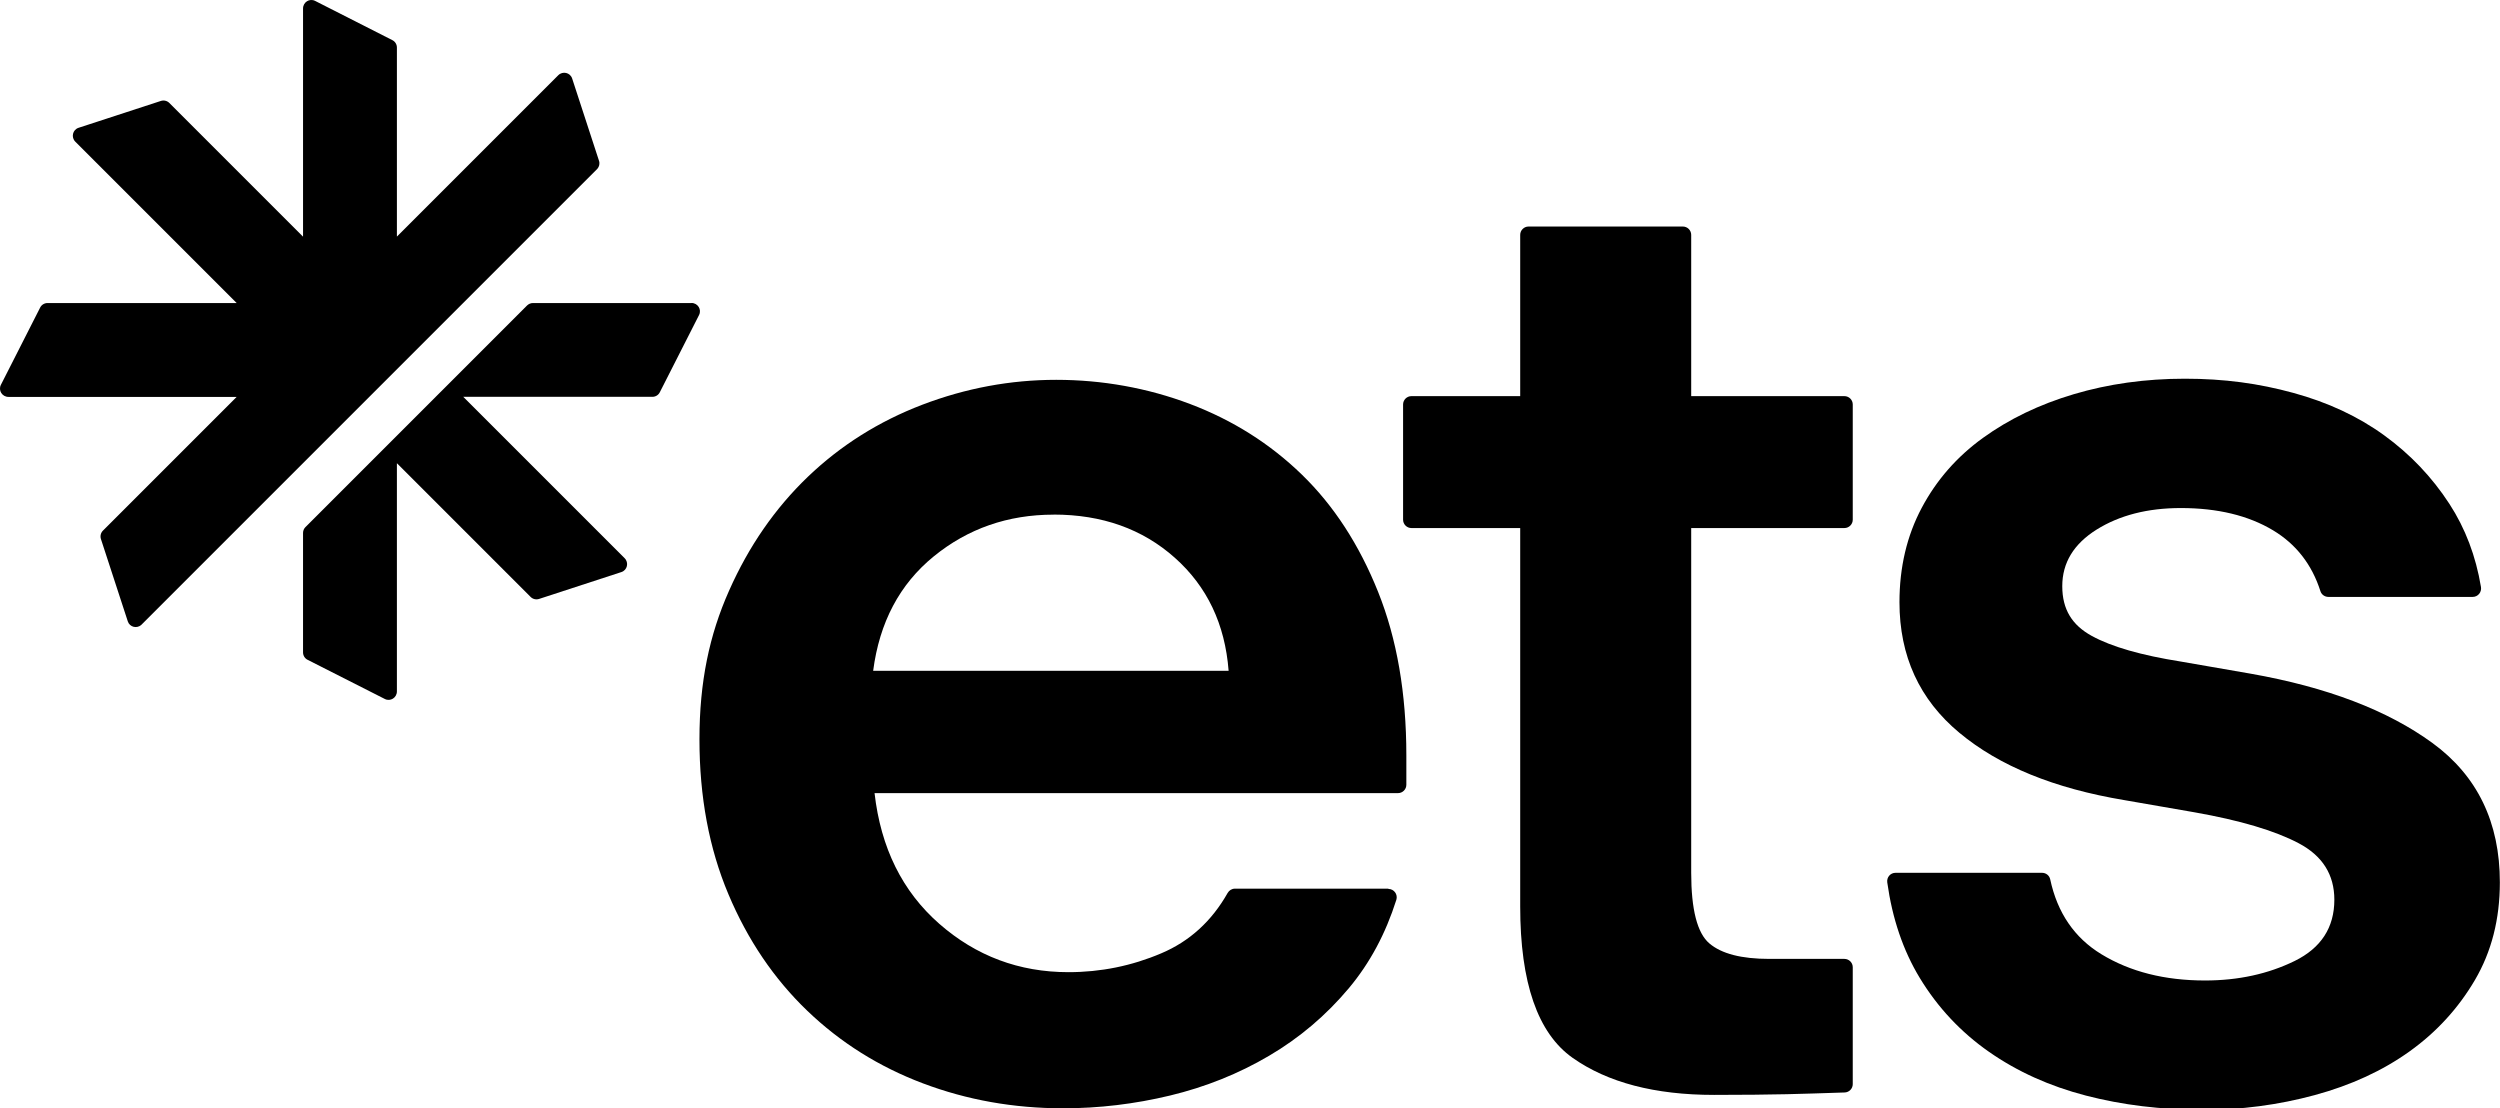
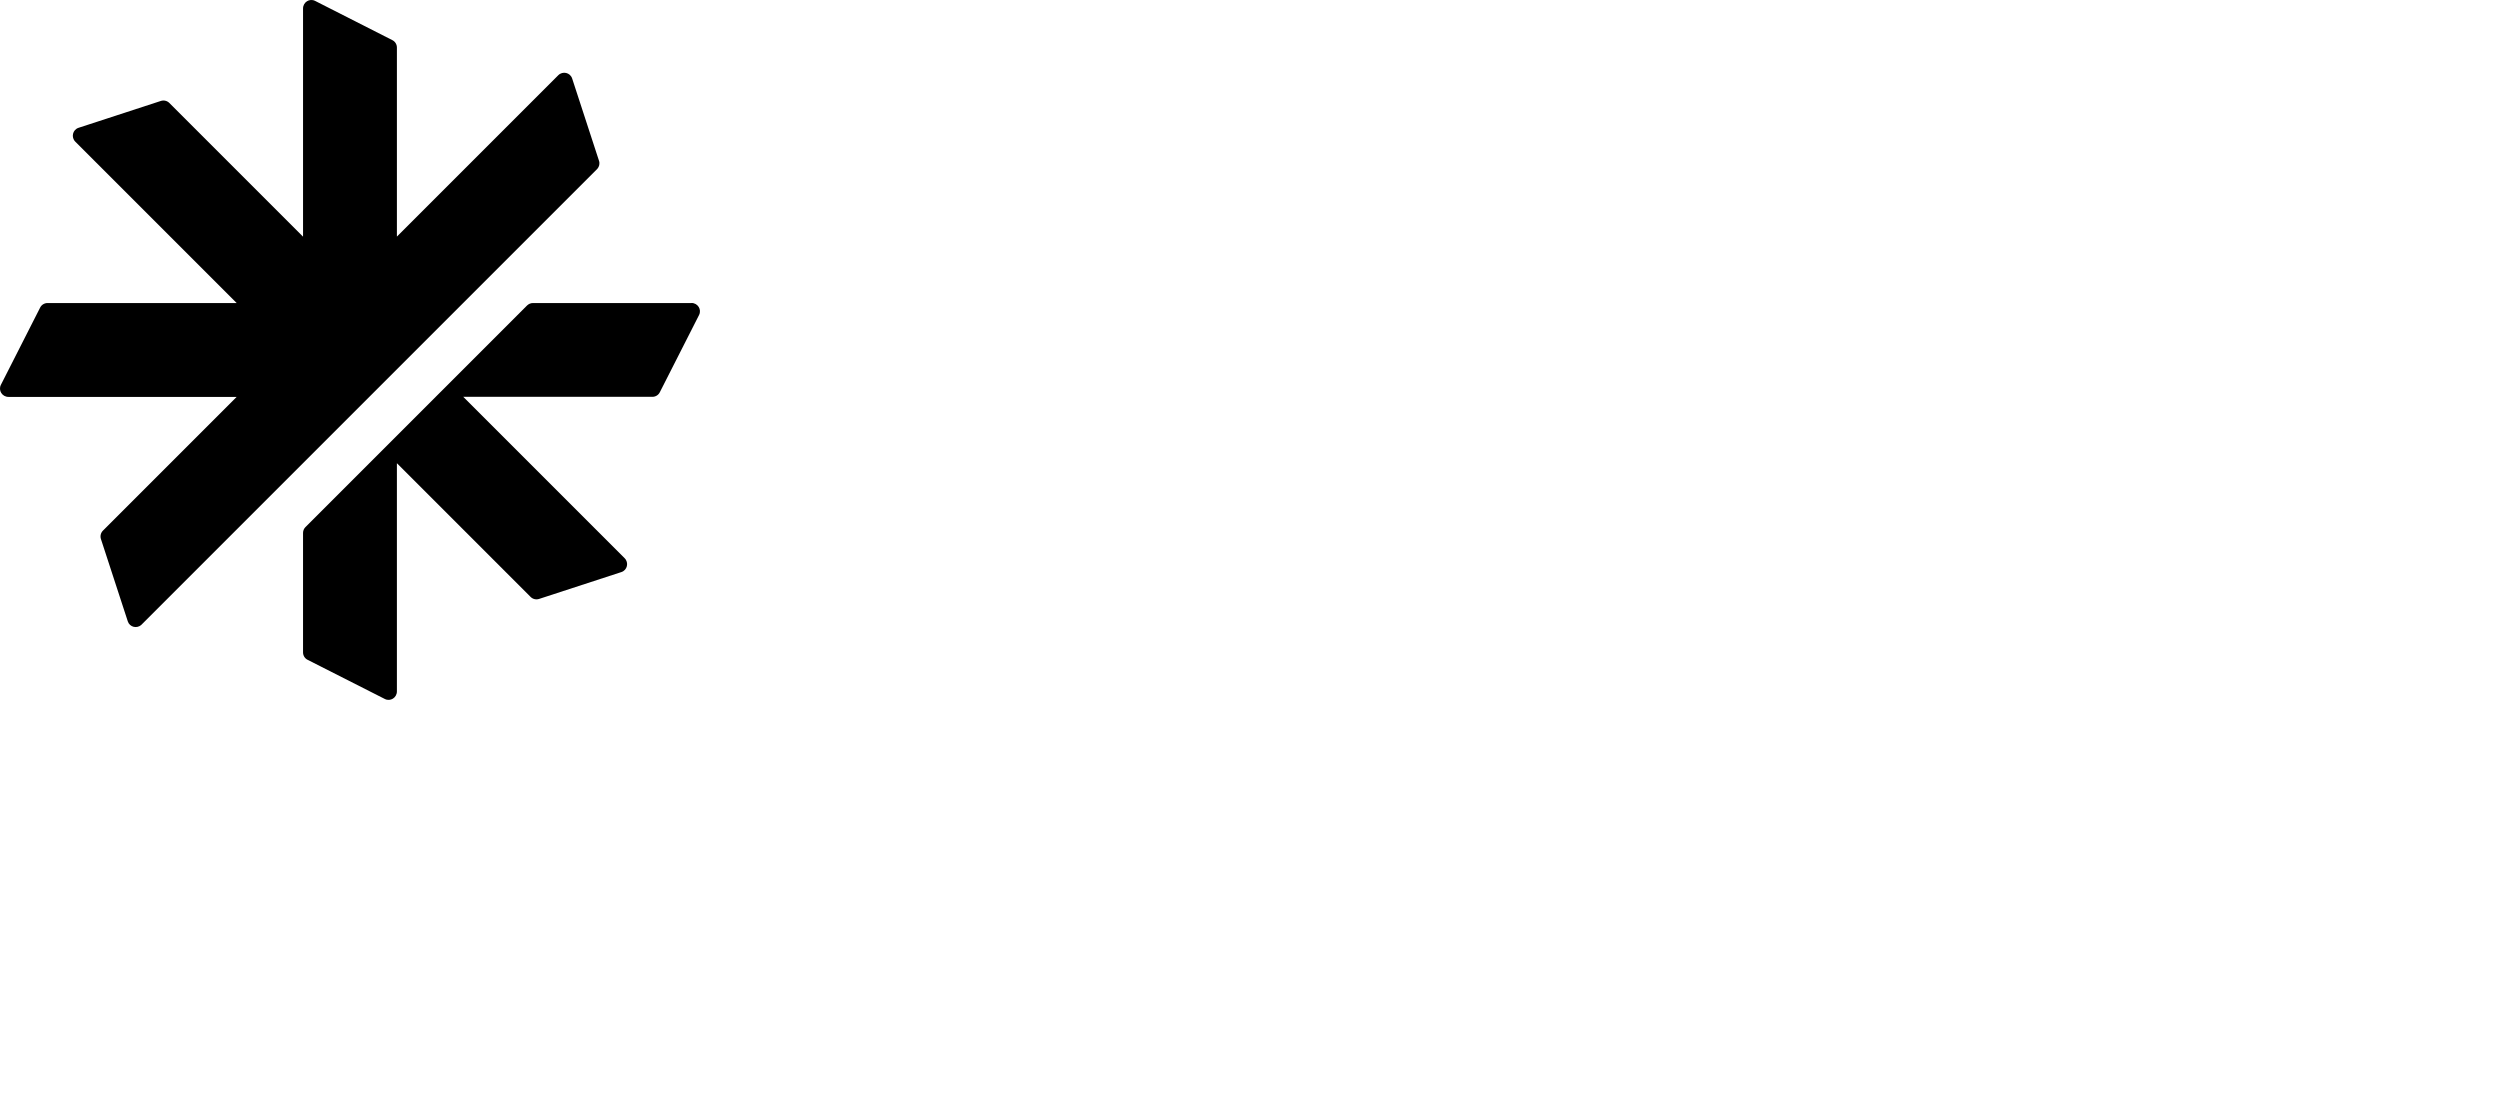
<svg xmlns="http://www.w3.org/2000/svg" id="Layer_1" data-name="Layer 1" viewBox="0 0 360.1 159.65">
  <defs>
    <style>
      .cls-1 {
        fill-rule: evenodd;
      }
    </style>
  </defs>
-   <path d="M199.98,128.04c.82,0,1.39.8,1.15,1.57-1.55,4.89-3.82,9.11-6.8,12.68-3.3,3.95-7.15,7.21-11.54,9.79-4.4,2.59-9.15,4.49-14.25,5.72-5.11,1.23-10.25,1.84-15.42,1.84-7.11,0-13.84-1.2-20.17-3.59-6.34-2.39-11.9-5.88-16.68-10.47-4.78-4.59-8.57-10.18-11.35-16.78-2.78-6.59-4.17-14.03-4.17-22.3s1.42-15.03,4.27-21.43c2.84-6.4,6.62-11.86,11.34-16.39,4.72-4.52,10.21-7.98,16.48-10.38,6.27-2.39,12.7-3.59,19.3-3.59s13.15,1.16,19.3,3.49c6.14,2.33,11.51,5.72,16.1,10.18,4.59,4.46,8.24,10.08,10.96,16.87s4.07,14.64,4.07,23.56v4.23c0,.66-.54,1.2-1.2,1.2h-75.4c.9,7.89,4.01,14.16,9.31,18.81,5.3,4.65,11.51,6.98,18.62,6.98,4.65,0,9.11-.9,13.38-2.72,4.06-1.72,7.25-4.62,9.55-8.69.22-.38.61-.62,1.05-.62h22.11ZM151.76,74.13c-6.59,0-12.35,2.01-17.26,6.01-4.92,4.01-7.82,9.5-8.73,16.48h51.2c-.52-6.72-3.1-12.15-7.76-16.29-4.65-4.14-10.47-6.21-17.45-6.21Z" />
-   <path d="M246.89,157.71c-8.53,0-15.32-1.78-20.36-5.33-5.04-3.55-7.56-10.83-7.56-21.82v-54.5h-15.67c-.66,0-1.2-.54-1.2-1.2v-16.6c0-.66.54-1.2,1.2-1.2h15.67v-23.23c0-.66.54-1.2,1.2-1.2h22.23c.66,0,1.2.54,1.2,1.2v23.23h22.07c.66,0,1.2.54,1.2,1.2v16.6c0,.66-.54,1.2-1.2,1.2h-22.07v49.65c0,5.3.87,8.7,2.62,10.18,1.75,1.49,4.62,2.23,8.63,2.23h10.82c.66,0,1.2.54,1.2,1.2v16.84c0,.65-.52,1.18-1.16,1.2-3.14.11-5.92.19-8.34.25-2.72.06-6.21.1-10.47.1Z" />
-   <path d="M317.24,159.85c-5.95,0-11.54-.68-16.78-2.04-5.24-1.36-9.89-3.46-13.96-6.3-4.07-2.84-7.4-6.4-9.99-10.67-2.38-3.93-3.94-8.51-4.67-13.74-.1-.73.45-1.38,1.19-1.38h21.11c.56,0,1.05.38,1.17.93,1.03,4.83,3.49,8.43,7.38,10.8,4.14,2.52,9.11,3.78,14.93,3.78,4.78,0,9.08-.94,12.9-2.81,3.81-1.87,5.72-4.82,5.72-8.82,0-3.62-1.71-6.33-5.14-8.14-3.43-1.81-8.44-3.3-15.03-4.46l-10.08-1.75c-10.08-1.68-18.01-4.91-23.76-9.7-5.75-4.78-8.63-11.05-8.63-18.81,0-5.04,1.07-9.57,3.2-13.58,2.13-4.01,5.07-7.37,8.82-10.08,3.75-2.71,8.11-4.82,13.09-6.3,4.98-1.48,10.31-2.23,16-2.23s10.63.68,15.61,2.04c4.98,1.36,9.34,3.39,13.09,6.11,3.75,2.72,6.89,6.01,9.41,9.89,2.28,3.51,3.8,7.5,4.54,11.97.12.74-.44,1.42-1.19,1.42h-20.79c-.51,0-.98-.32-1.14-.81-1.23-3.86-3.51-6.79-6.84-8.79-3.56-2.13-7.98-3.2-13.28-3.2-4.78,0-8.82,1.04-12.12,3.1-3.3,2.07-4.95,4.78-4.95,8.15s1.42,5.62,4.27,7.18c2.84,1.55,7.11,2.78,12.8,3.68l10.08,1.75c10.99,1.94,19.71,5.27,26.18,9.99,6.46,4.72,9.7,11.41,9.7,20.07,0,5.3-1.2,9.99-3.59,14.06-2.39,4.07-5.53,7.5-9.41,10.28-3.88,2.78-8.44,4.88-13.67,6.3-5.24,1.42-10.64,2.13-16.19,2.13Z" />
  <g>
    <path class="cls-1" d="M20.34,90.02L86.04,24.32c.28-.32.38-.76.24-1.16l-3.87-11.86c-.28-.85-1.36-1.1-2-.46l-23.24,23.24V6.85c0-.45-.25-.87-.66-1.07L45.39.13c-.8-.41-1.74.18-1.74,1.09v32.87L24.39,14.83c-.32-.32-.79-.43-1.22-.29l-11.86,3.87c-.85.28-1.1,1.36-.46,2l23.24,23.24H6.85c-.45,0-.87.25-1.07.66L.13,55.43c-.41.8.18,1.74,1.09,1.74h32.87l-19.26,19.26c-.32.32-.43.79-.29,1.22l3.87,11.86c.27.82,1.29,1.07,1.93.51Z" />
    <path class="cls-1" d="M99.59,43.65h-22.82c-.32,0-.62.13-.85.35l-31.92,31.92c-.23.23-.35.53-.35.85v17.2c0,.45.25.87.66,1.07l11.12,5.64c.8.41,1.74-.18,1.74-1.09v-32.87l19.26,19.26c.32.32.79.43,1.22.29l11.86-3.87c.85-.28,1.1-1.36.46-2l-23.24-23.24h27.24c.45,0,.87-.25,1.07-.66l5.65-11.12c.41-.8-.18-1.74-1.09-1.74Z" />
  </g>
</svg>